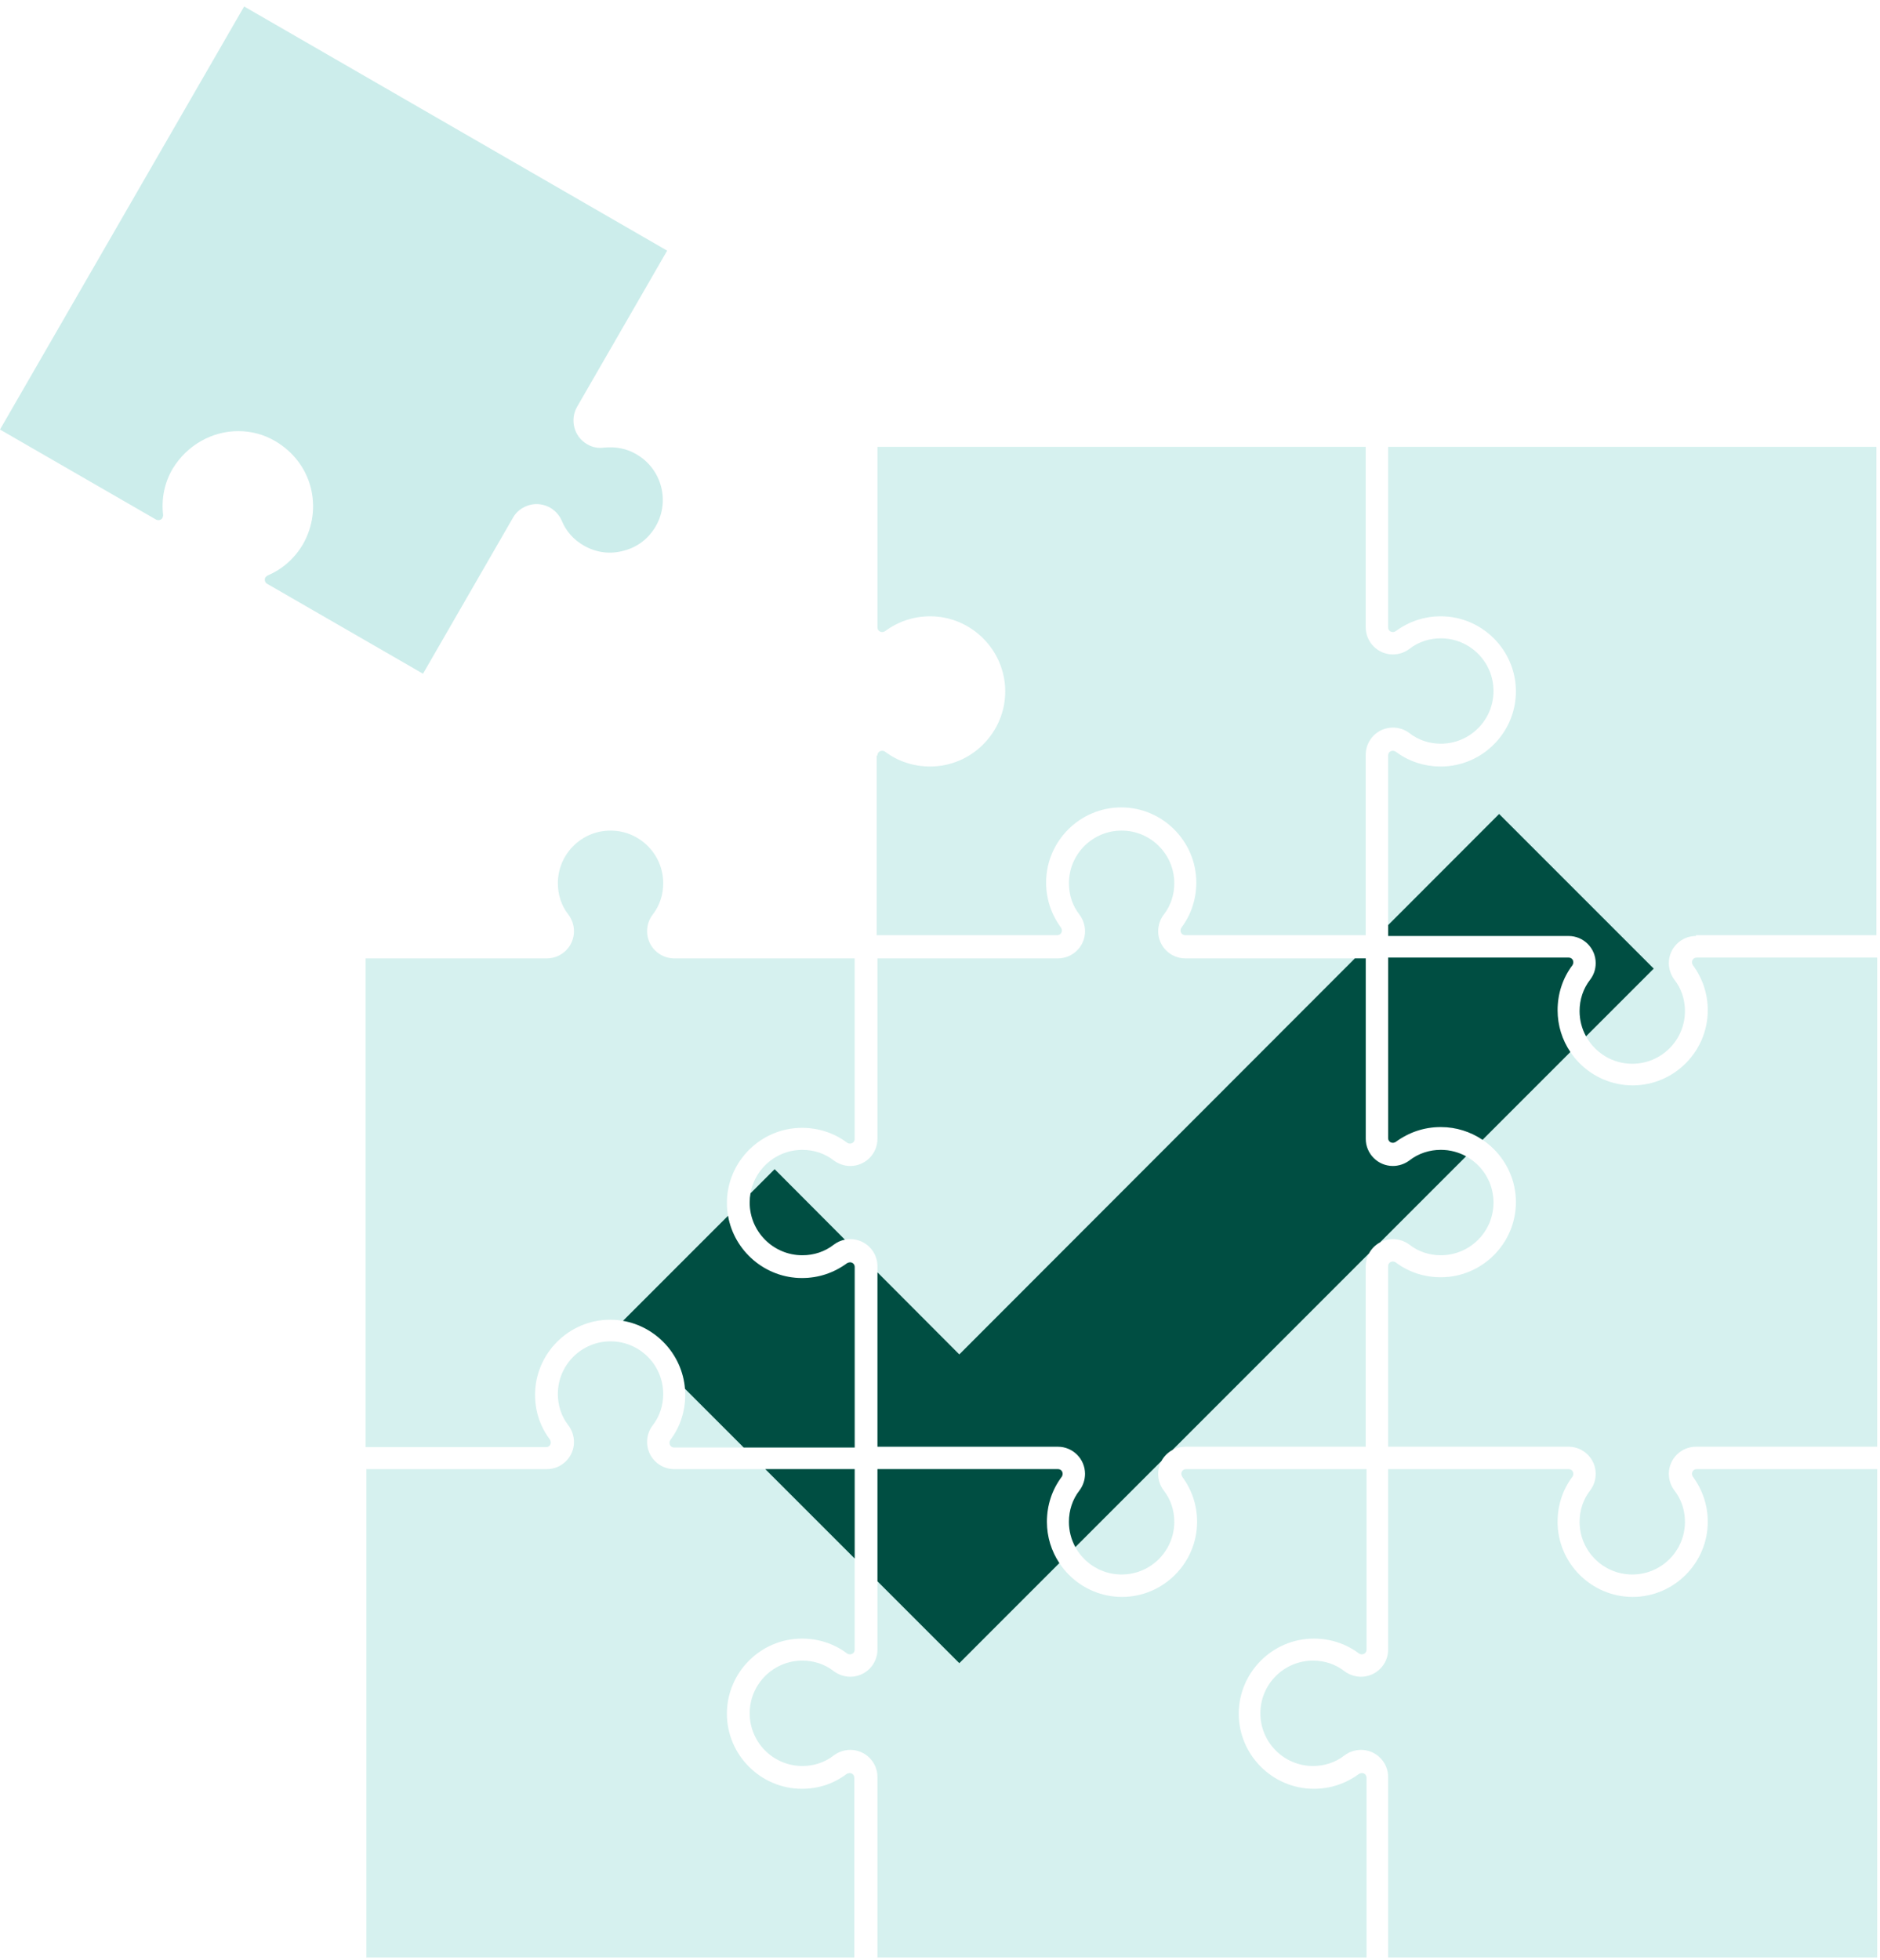
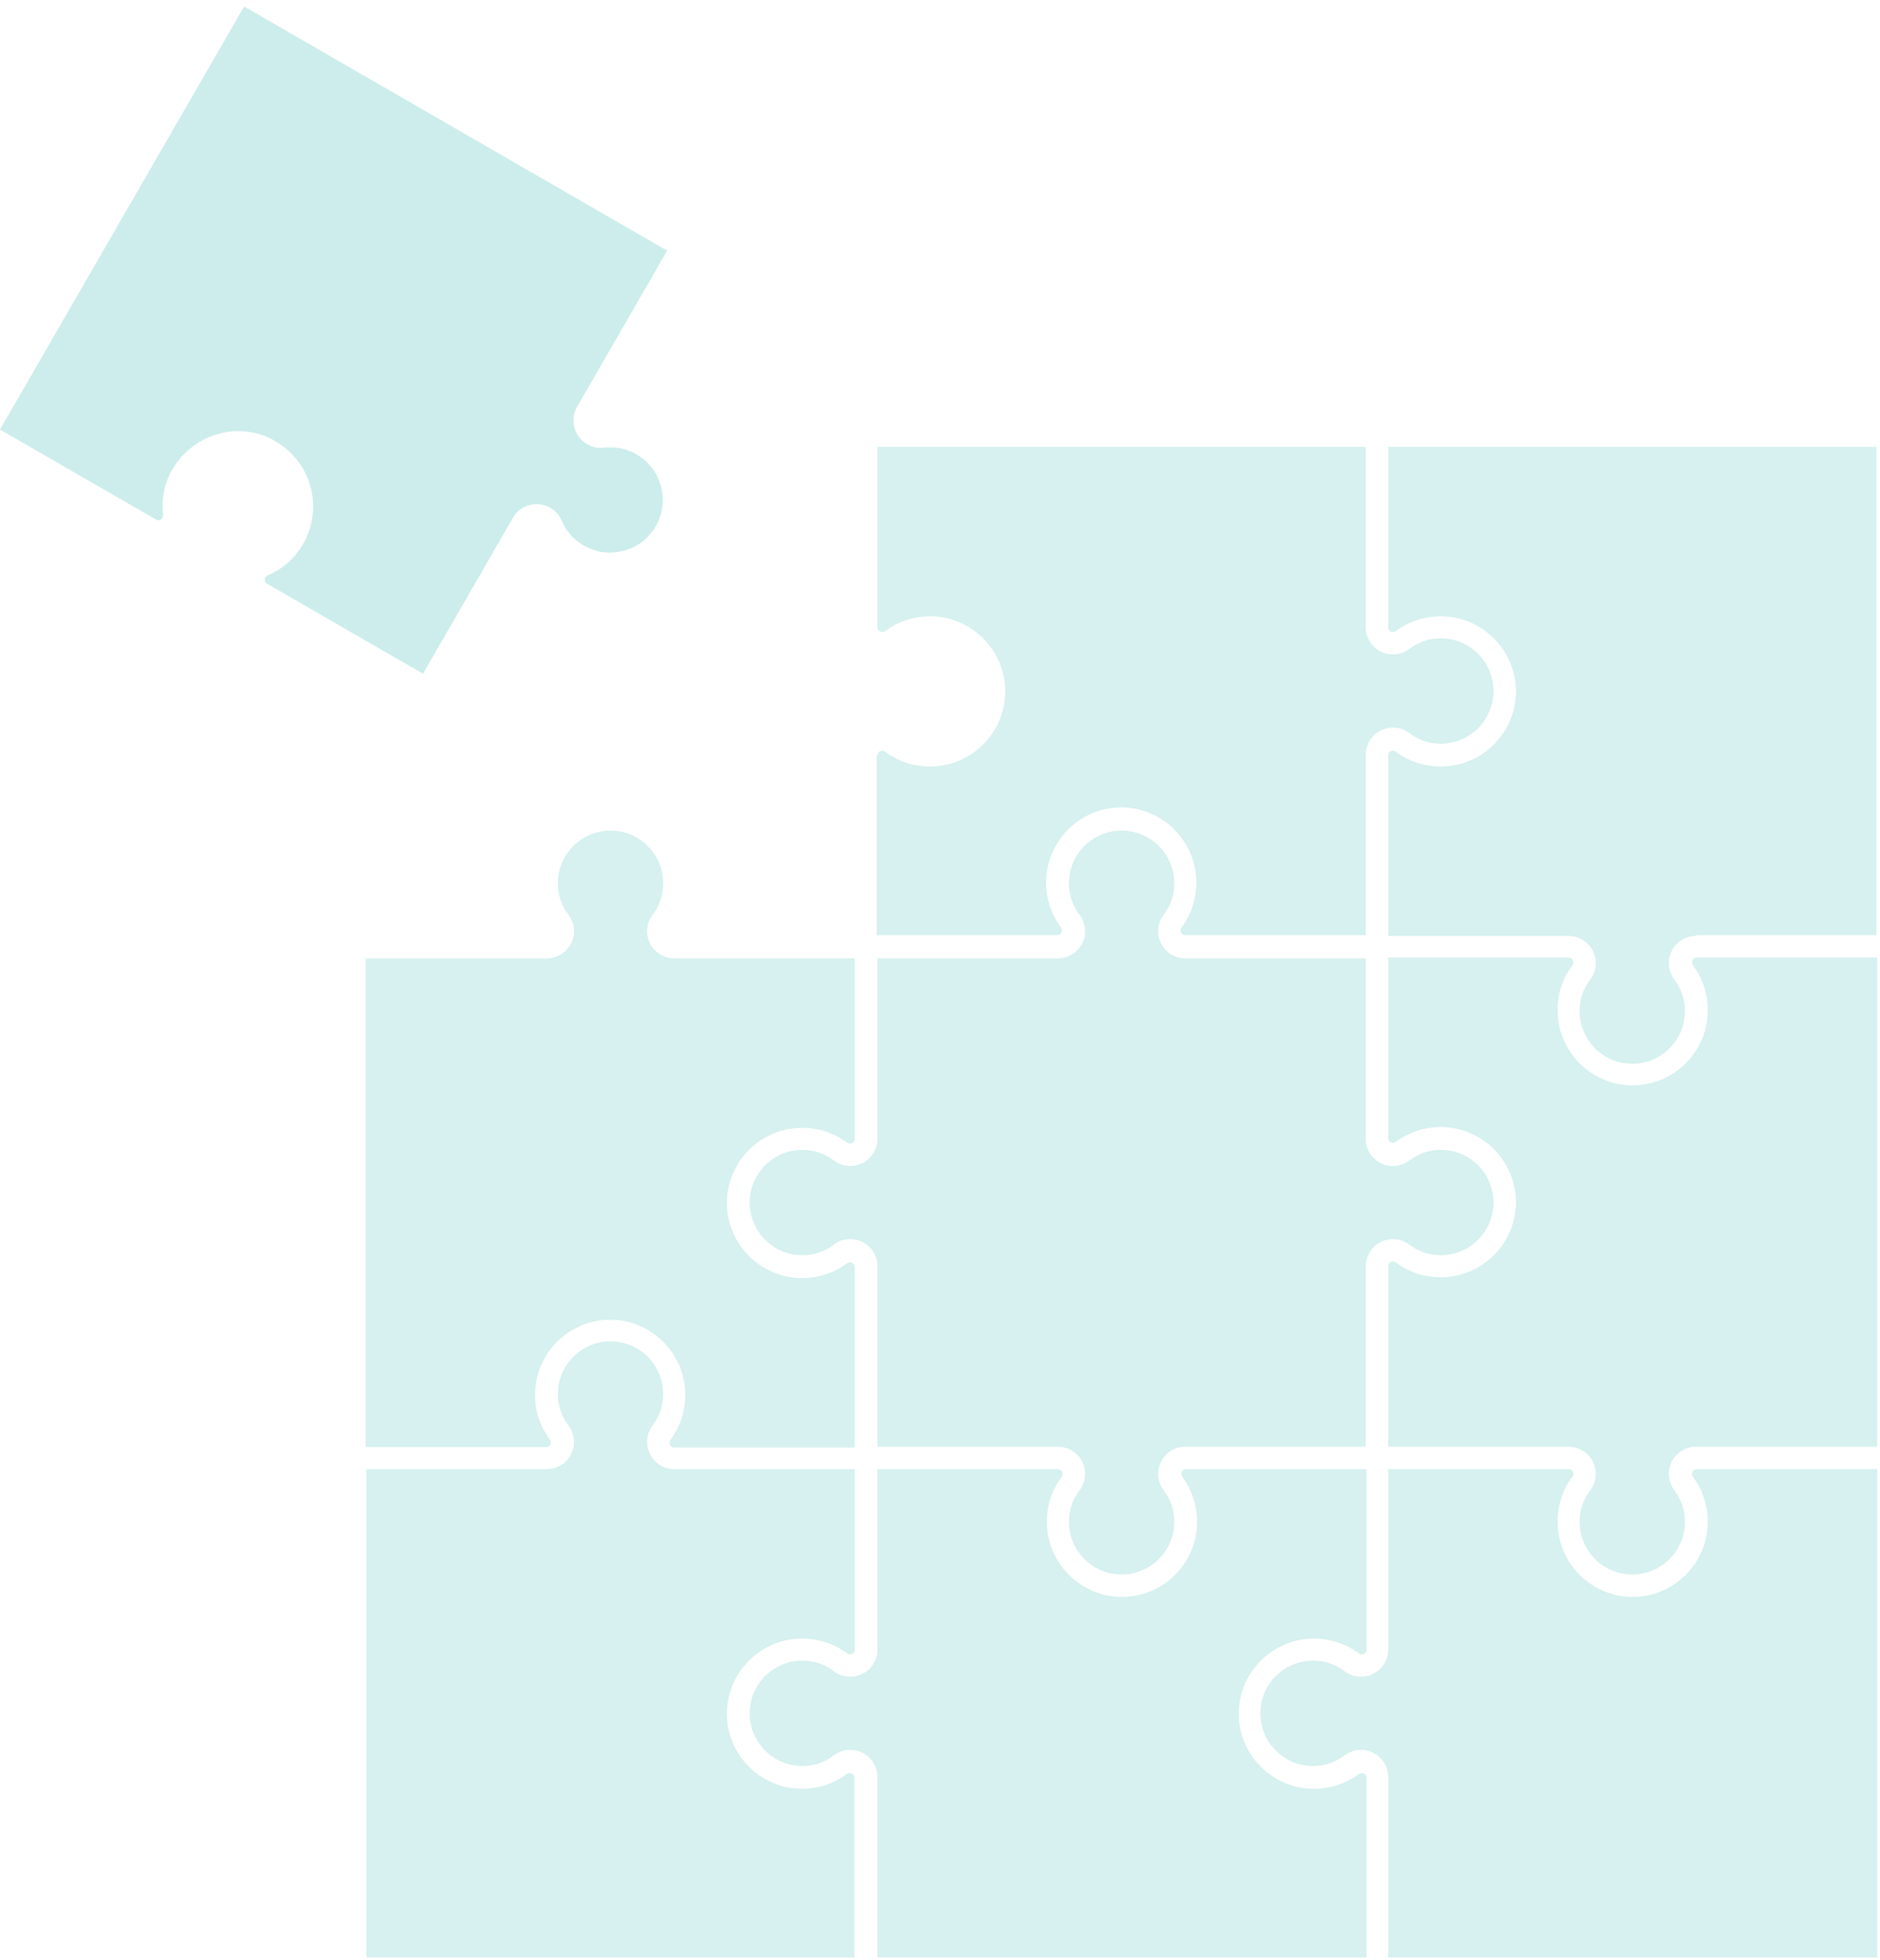
<svg xmlns="http://www.w3.org/2000/svg" width="236" height="246" viewBox="0 0 236 246" fill="none">
  <path d="M29.906 54.111C31.486 54.111 33.114 54.506 34.595 55.394C36.766 56.678 38.345 58.701 38.987 61.119C39.628 63.537 39.283 66.103 38.049 68.275C37.013 70.052 35.483 71.433 33.608 72.223C33.509 72.272 33.41 72.371 33.312 72.47C33.163 72.766 33.262 73.111 33.509 73.259L53.101 84.561L64.402 64.968C64.847 64.179 65.587 63.636 66.475 63.389C67.363 63.142 68.301 63.29 69.091 63.734C69.732 64.129 70.226 64.672 70.522 65.363C71.065 66.696 72.052 67.781 73.285 68.472C74.815 69.361 76.592 69.607 78.319 69.114C80.046 68.67 81.428 67.584 82.317 66.054C84.142 62.896 83.057 58.849 79.898 57.023C78.665 56.283 77.234 56.036 75.802 56.184C75.062 56.283 74.322 56.135 73.68 55.74C72.052 54.802 71.509 52.68 72.447 51.051L83.748 31.459L30.647 0.813L0 53.914L19.592 65.215C19.888 65.363 20.234 65.264 20.382 65.018C20.431 64.919 20.48 64.771 20.48 64.672C20.234 62.649 20.629 60.626 21.665 58.849C23.491 55.839 26.649 54.111 29.906 54.111Z" fill="#CCEDEB" />
  <path fill-rule="evenodd" clip-rule="evenodd" d="M110.742 94.233C110.396 94.233 110.149 94.48 110.149 94.825H110.051V117.379H132.703C133.048 117.379 133.295 117.132 133.295 116.786C133.295 116.638 133.246 116.54 133.196 116.441C131.962 114.763 131.321 112.838 131.321 110.766C131.321 105.584 135.565 101.34 140.747 101.34C145.929 101.34 150.173 105.584 150.173 110.766C150.173 112.838 149.531 114.812 148.297 116.441C148.248 116.54 148.199 116.638 148.199 116.786C148.199 117.132 148.445 117.379 148.791 117.379H171.443V94.727C171.443 92.851 172.973 91.322 174.848 91.322C175.638 91.322 176.328 91.568 176.921 92.012C178.056 92.901 179.437 93.345 180.869 93.345C184.521 93.345 187.482 90.384 187.482 86.732C187.482 83.08 184.521 80.119 180.869 80.119C179.437 80.119 178.056 80.563 176.921 81.451C176.328 81.896 175.588 82.142 174.848 82.142C172.973 82.142 171.443 80.612 171.443 78.737V56.085H110.149V78.737C110.149 79.083 110.396 79.329 110.742 79.329C110.89 79.329 110.988 79.28 111.087 79.231C112.765 77.997 114.69 77.355 116.762 77.355C121.944 77.355 126.188 81.6 126.188 86.781C126.188 91.963 121.944 96.207 116.762 96.207C114.69 96.207 112.716 95.566 111.087 94.332C110.988 94.282 110.89 94.233 110.742 94.233ZM209.492 120.882C209.492 119.007 211.022 117.477 212.897 117.477V117.379H235.549V56.085H174.256V78.737C174.256 79.083 174.503 79.329 174.848 79.329C174.996 79.329 175.095 79.28 175.193 79.231C176.871 77.997 178.796 77.355 180.869 77.355C186.051 77.355 190.295 81.6 190.295 86.781C190.295 91.963 186.051 96.207 180.869 96.207C178.796 96.207 176.822 95.566 175.193 94.332C175.095 94.282 174.996 94.233 174.848 94.233C174.503 94.233 174.256 94.48 174.256 94.825V117.477H196.908C198.783 117.477 200.313 119.007 200.313 120.882C200.313 121.672 200.066 122.363 199.622 122.955C198.734 124.09 198.289 125.472 198.289 126.903C198.289 130.555 201.25 133.516 204.902 133.516C208.554 133.516 211.515 130.555 211.515 126.903C211.515 125.472 211.071 124.09 210.183 122.955C209.739 122.363 209.492 121.623 209.492 120.882ZM45.995 120.29H68.647C70.522 120.29 72.052 118.76 72.052 116.885C72.052 116.145 71.805 115.404 71.361 114.812C70.473 113.677 70.029 112.295 70.029 110.864C70.029 107.212 72.99 104.251 76.642 104.251C80.294 104.251 83.255 107.212 83.255 110.864C83.255 112.295 82.811 113.677 81.922 114.812C81.478 115.404 81.231 116.095 81.231 116.885C81.231 118.76 82.761 120.29 84.637 120.29H107.288V142.942C107.288 143.287 107.042 143.534 106.696 143.534C106.548 143.534 106.45 143.485 106.351 143.436L106.351 143.435C104.722 142.202 102.748 141.56 100.675 141.56C95.494 141.56 91.25 145.804 91.25 150.986C91.25 156.168 95.494 160.412 100.675 160.412C102.748 160.412 104.673 159.77 106.351 158.537C106.449 158.487 106.597 158.438 106.696 158.438C107.042 158.438 107.288 158.685 107.288 159.03V181.682H84.637C84.291 181.682 84.044 181.435 84.044 181.09C84.044 180.942 84.094 180.843 84.143 180.744C85.377 179.116 86.018 177.142 86.018 175.069C86.018 169.887 81.774 165.643 76.592 165.643C71.411 165.643 67.167 169.887 67.167 175.069C67.167 177.142 67.808 179.066 69.042 180.695C69.091 180.794 69.141 180.942 69.141 181.041C69.141 181.386 68.894 181.633 68.548 181.633H45.897V120.29H45.995ZM45.994 245.69H107.238V223.136C107.238 222.791 106.991 222.544 106.646 222.544C106.547 222.544 106.399 222.594 106.3 222.643C104.672 223.877 102.747 224.518 100.674 224.518C95.493 224.518 91.249 220.274 91.249 215.092C91.249 209.911 95.493 205.666 100.674 205.666C102.747 205.666 104.721 206.308 106.35 207.542C106.448 207.591 106.547 207.64 106.695 207.64C107.041 207.64 107.287 207.394 107.287 207.048V184.396H84.636C82.76 184.396 81.23 182.866 81.23 180.991C81.23 180.202 81.477 179.511 81.921 178.918C82.81 177.783 83.254 176.402 83.254 174.97C83.254 171.319 80.293 168.357 76.641 168.357C72.989 168.357 70.028 171.319 70.028 174.97C70.028 176.402 70.472 177.783 71.36 178.918C71.805 179.511 72.051 180.251 72.051 180.991C72.051 182.866 70.521 184.396 68.646 184.396H45.994V245.69ZM171.542 245.69H171.444H110.15V223.038C110.15 221.163 108.62 219.633 106.745 219.633C106.005 219.633 105.265 219.879 104.672 220.324C103.537 221.212 102.156 221.656 100.724 221.656C97.072 221.656 94.111 218.695 94.111 215.043C94.111 211.391 97.072 208.43 100.724 208.43C102.156 208.43 103.537 208.874 104.672 209.763C105.265 210.207 106.005 210.454 106.745 210.454C108.62 210.454 110.15 208.924 110.15 207.048V184.396H132.802C133.148 184.396 133.394 184.643 133.394 184.989C133.394 185.137 133.345 185.236 133.296 185.334C132.062 186.963 131.42 188.937 131.42 191.01C131.42 196.191 135.664 200.435 140.846 200.435C146.028 200.435 150.272 196.191 150.272 191.01C150.272 188.937 149.631 187.012 148.397 185.334C148.347 185.236 148.298 185.137 148.298 184.989C148.298 184.643 148.545 184.396 148.89 184.396H171.542V207.048C171.542 207.394 171.296 207.641 170.95 207.641C170.802 207.641 170.703 207.591 170.604 207.542C168.976 206.308 167.002 205.667 164.929 205.667C159.747 205.667 155.503 209.911 155.503 215.093C155.503 220.274 159.747 224.518 164.929 224.518C167.002 224.518 168.927 223.877 170.604 222.643C170.703 222.594 170.851 222.544 170.95 222.544C171.296 222.544 171.542 222.791 171.542 223.137V245.69ZM174.256 245.69H235.549H235.648V184.396H212.996C212.65 184.396 212.404 184.643 212.404 184.989C212.404 185.137 212.453 185.236 212.502 185.334C213.736 187.012 214.378 188.937 214.378 191.01C214.378 196.191 210.133 200.435 204.952 200.435C199.77 200.435 195.526 196.191 195.526 191.01C195.526 188.937 196.167 186.963 197.401 185.334C197.45 185.236 197.5 185.137 197.5 184.989C197.5 184.643 197.253 184.396 196.907 184.396H174.256V207.048C174.256 208.924 172.726 210.454 170.85 210.454C170.11 210.454 169.37 210.207 168.778 209.763C167.643 208.874 166.261 208.43 164.83 208.43C161.178 208.43 158.217 211.391 158.217 215.043C158.217 218.695 161.178 221.656 164.83 221.656C166.261 221.656 167.643 221.212 168.778 220.324C169.37 219.879 170.11 219.633 170.85 219.633C172.726 219.633 174.256 221.163 174.256 223.038V245.69ZM235.549 181.583H212.897C211.022 181.583 209.492 183.113 209.492 184.989C209.492 185.729 209.739 186.469 210.183 187.061C211.071 188.196 211.515 189.578 211.515 191.009C211.515 194.661 208.554 197.622 204.902 197.622C201.25 197.622 198.289 194.661 198.289 191.009C198.289 189.578 198.734 188.196 199.622 187.061C200.066 186.469 200.313 185.729 200.313 184.989C200.313 183.113 198.783 181.583 196.908 181.583H174.256V158.931C174.256 158.586 174.503 158.339 174.848 158.339C174.996 158.339 175.095 158.389 175.193 158.438C176.822 159.672 178.796 160.313 180.869 160.313C186.051 160.313 190.295 156.069 190.295 150.887C190.295 145.706 186.051 141.461 180.869 141.461C178.796 141.461 176.871 142.103 175.193 143.337C175.095 143.386 174.996 143.435 174.848 143.435C174.503 143.435 174.256 143.189 174.256 142.843V120.191H196.908C197.253 120.191 197.5 120.438 197.5 120.784C197.5 120.932 197.451 121.03 197.401 121.129C196.167 122.758 195.526 124.732 195.526 126.804C195.526 131.986 199.77 136.23 204.952 136.23C210.134 136.23 214.378 131.986 214.378 126.804C214.378 124.732 213.736 122.807 212.502 121.129C212.453 121.03 212.404 120.932 212.404 120.784C212.404 120.438 212.65 120.191 212.996 120.191H235.648V181.583H235.549ZM132.802 181.583H110.15V158.932C110.15 157.056 108.62 155.526 106.745 155.526C105.955 155.526 105.265 155.773 104.672 156.217C103.537 157.106 102.156 157.55 100.724 157.55C97.072 157.55 94.111 154.589 94.111 150.937C94.111 147.285 97.072 144.324 100.724 144.324C102.156 144.324 103.537 144.768 104.672 145.656C105.265 146.1 106.005 146.347 106.745 146.347C108.62 146.347 110.15 144.817 110.15 142.942V120.29H132.802C134.677 120.29 136.207 118.76 136.207 116.885C136.207 116.145 135.961 115.404 135.516 114.812C134.628 113.677 134.184 112.295 134.184 110.864C134.184 107.212 137.145 104.251 140.797 104.251C144.449 104.251 147.41 107.212 147.41 110.864C147.41 112.295 146.966 113.677 146.077 114.812C145.633 115.404 145.386 116.145 145.386 116.885C145.386 118.76 146.916 120.29 148.792 120.29H171.443V142.942C171.443 144.817 172.973 146.347 174.849 146.347C175.589 146.347 176.329 146.1 176.921 145.656C178.056 144.768 179.438 144.324 180.869 144.324C184.521 144.324 187.482 147.285 187.482 150.937C187.482 154.589 184.521 157.55 180.869 157.55C179.438 157.55 178.056 157.106 176.921 156.217C176.329 155.773 175.589 155.526 174.849 155.526C172.973 155.526 171.443 157.056 171.443 158.932V181.583H148.792C146.916 181.583 145.386 183.113 145.386 184.989C145.386 185.778 145.633 186.469 146.077 187.061C146.966 188.196 147.41 189.578 147.41 191.009C147.41 194.661 144.449 197.622 140.797 197.622C137.145 197.622 134.184 194.661 134.184 191.009C134.184 189.578 134.628 188.196 135.516 187.061C135.961 186.469 136.207 185.729 136.207 184.989C136.207 183.113 134.677 181.583 132.802 181.583Z" fill="#CCEDEB" fill-opacity="0.8" />
-   <path fill-rule="evenodd" clip-rule="evenodd" d="M199.098 130.074L207.597 121.575L188.187 102.165L174.256 116.11V117.477H196.908C198.783 117.477 200.313 119.007 200.313 120.882C200.313 121.672 200.066 122.363 199.622 122.955C198.734 124.09 198.29 125.472 198.29 126.903C198.29 128.052 198.583 129.133 199.098 130.074ZM78.205 165.782L91.389 152.598C92.16 157.02 96.043 160.412 100.676 160.412C102.748 160.412 104.673 159.77 106.351 158.537C106.45 158.487 106.598 158.438 106.696 158.438C107.042 158.438 107.289 158.685 107.289 159.03V181.682H93.355L85.988 174.315C85.644 170.021 82.385 166.511 78.205 165.782ZM107.288 195.615L96.069 184.396H107.288V195.615ZM132.983 196.189L120.423 208.75L110.15 198.477V184.396H132.802C133.148 184.396 133.394 184.643 133.394 184.989C133.394 185.137 133.345 185.236 133.296 185.334C132.062 186.963 131.42 188.937 131.42 191.01C131.42 192.919 131.996 194.7 132.983 196.189ZM145.791 183.381L134.993 194.18C134.477 193.239 134.184 192.158 134.184 191.009C134.184 189.578 134.628 188.196 135.517 187.061C135.961 186.469 136.207 185.729 136.207 184.989C136.207 183.113 134.678 181.583 132.802 181.583H110.15V159.695L120.423 169.998L170.081 120.29H171.444V142.942C171.444 144.817 172.973 146.347 174.849 146.347C175.589 146.347 176.329 146.1 176.921 145.656C178.057 144.768 179.438 144.324 180.87 144.324C182.018 144.324 183.099 144.617 184.04 145.132L173.242 155.931C172.652 156.249 172.166 156.735 171.848 157.325L147.185 181.988C146.595 182.305 146.109 182.792 145.791 183.381ZM197.129 132.044L186.109 143.064C184.607 142.053 182.804 141.461 180.869 141.461C178.796 141.461 176.871 142.103 175.194 143.337C175.095 143.386 174.996 143.435 174.848 143.435C174.503 143.435 174.256 143.189 174.256 142.843V120.191H196.908C197.253 120.191 197.5 120.438 197.5 120.784C197.5 120.932 197.451 121.03 197.401 121.129C196.168 122.758 195.526 124.732 195.526 126.804C195.526 128.739 196.118 130.543 197.129 132.044ZM106.059 155.592C105.549 155.693 105.087 155.907 104.672 156.217C103.537 157.106 102.156 157.55 100.724 157.55C97.073 157.55 94.111 154.589 94.111 150.937C94.111 150.54 94.146 150.152 94.213 149.774L97.24 146.747L106.059 155.592Z" fill="#004E42" />
</svg>